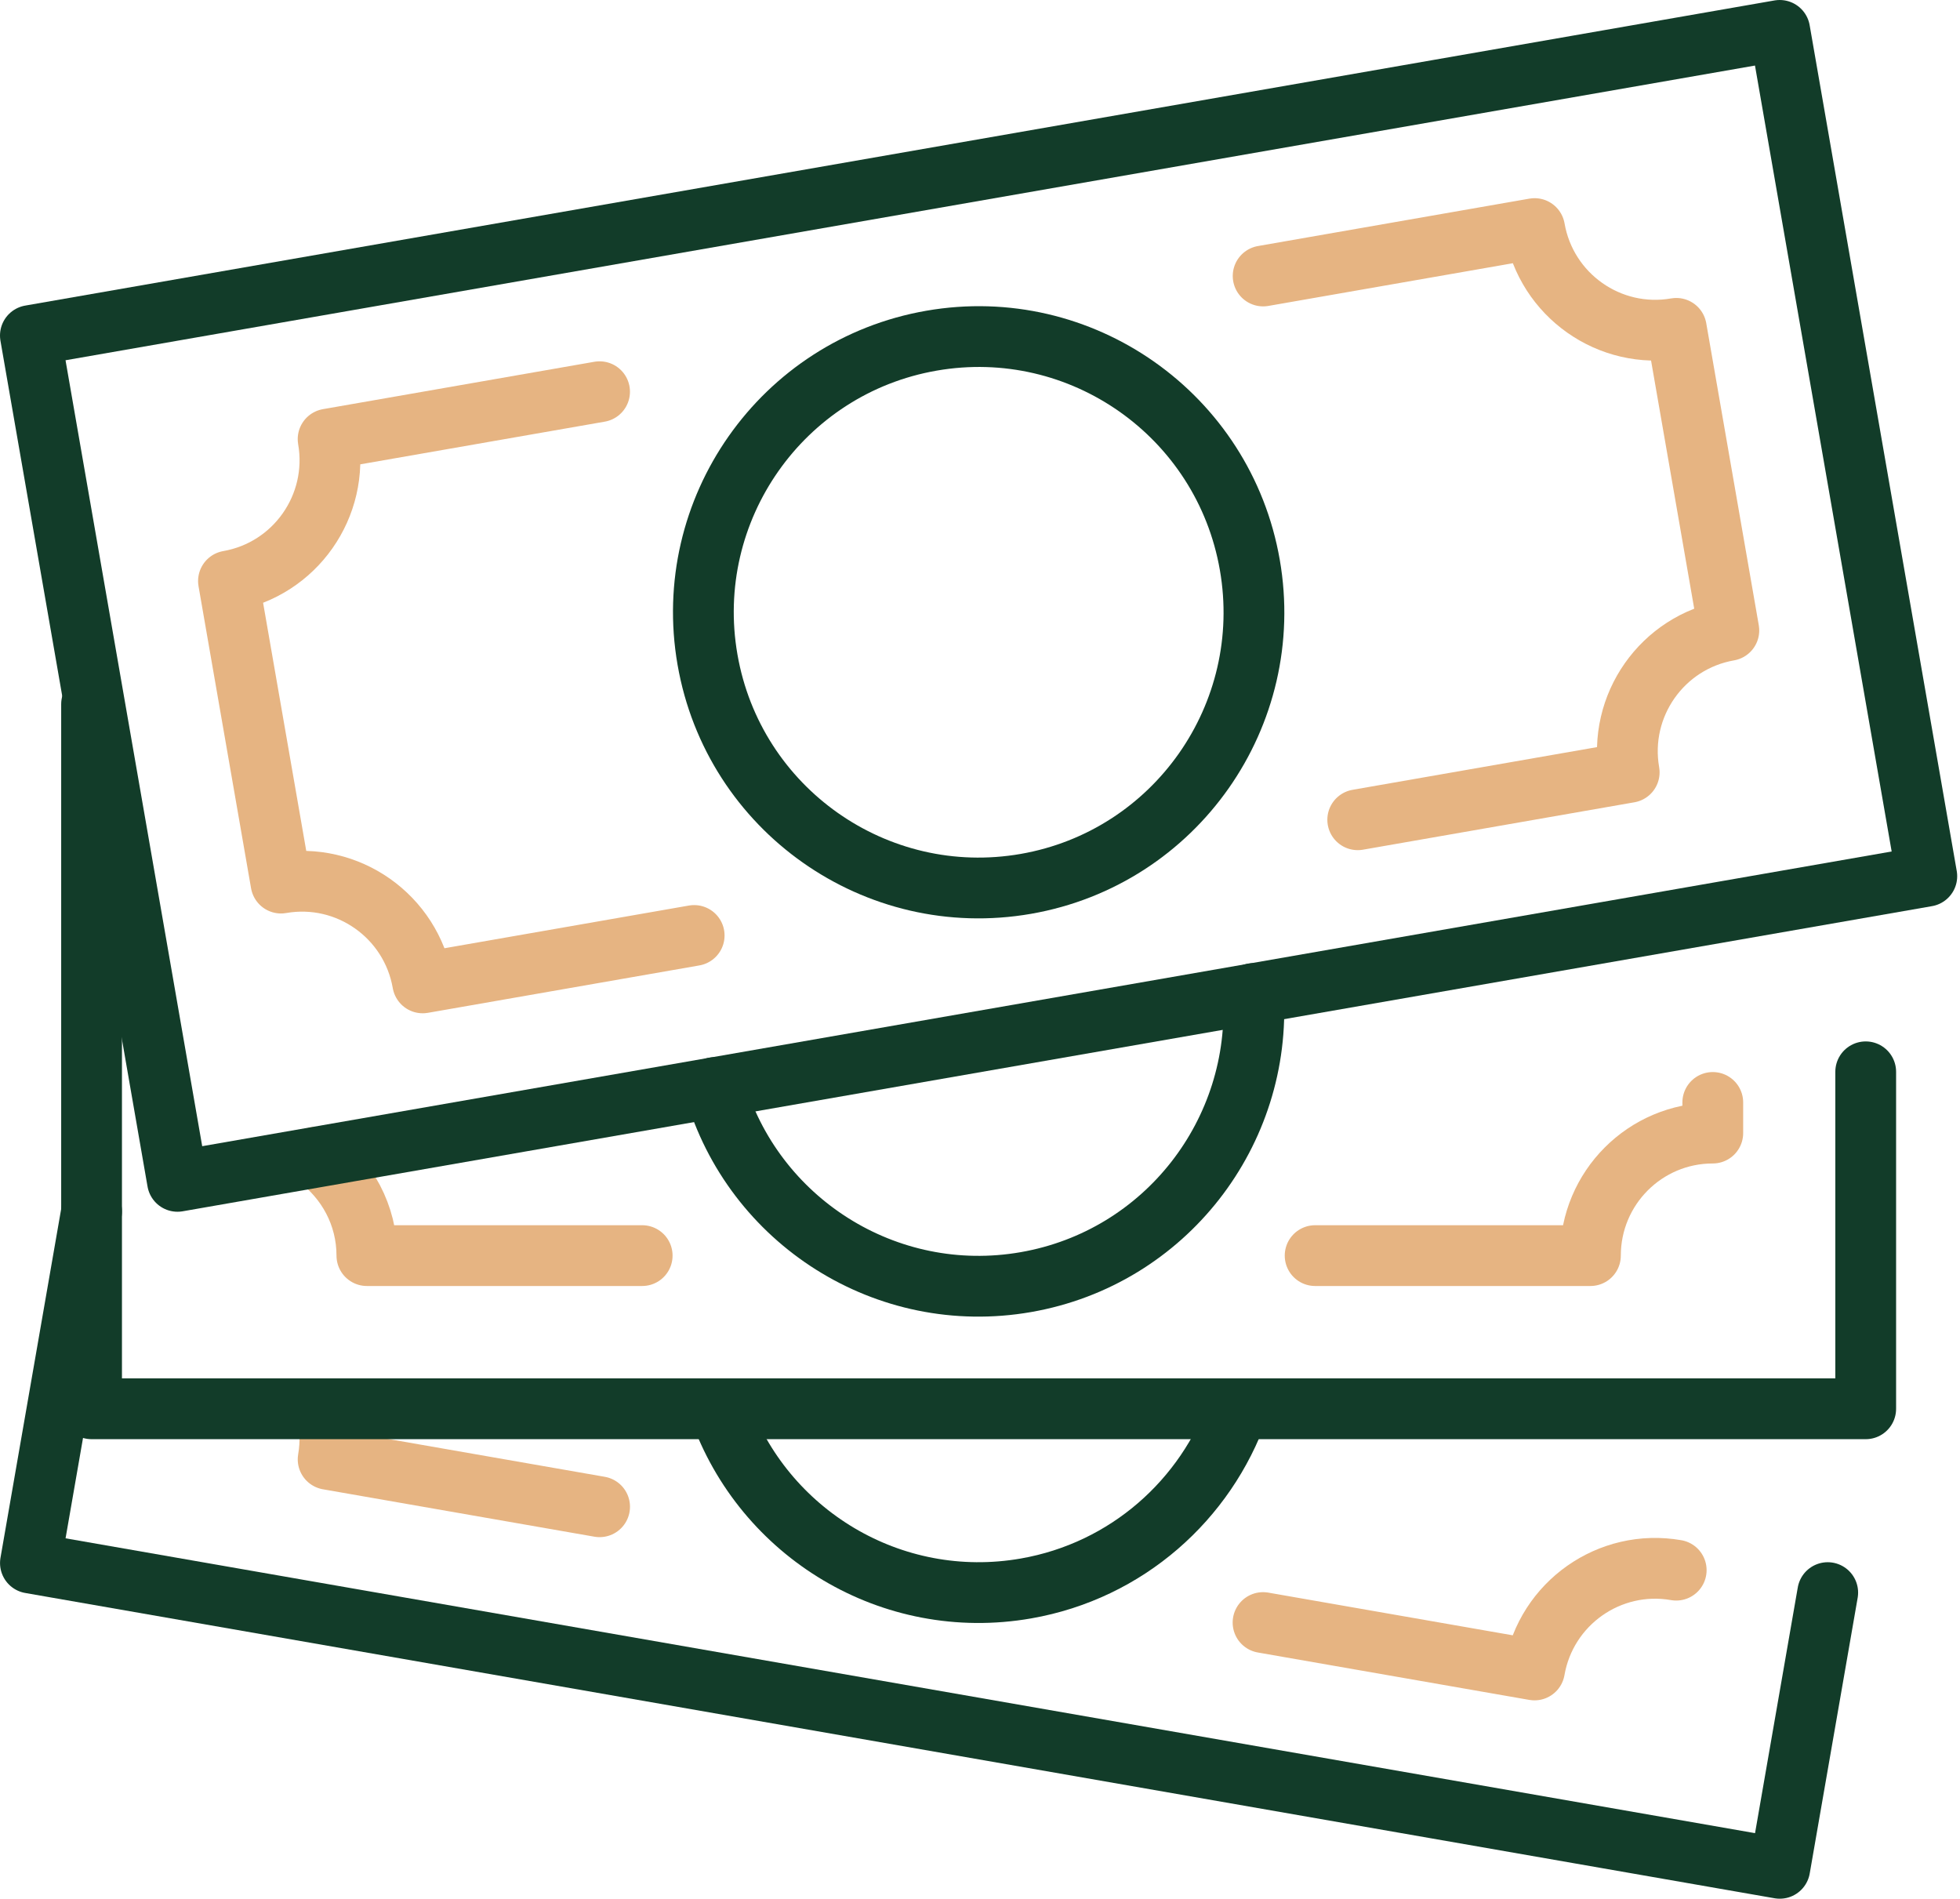
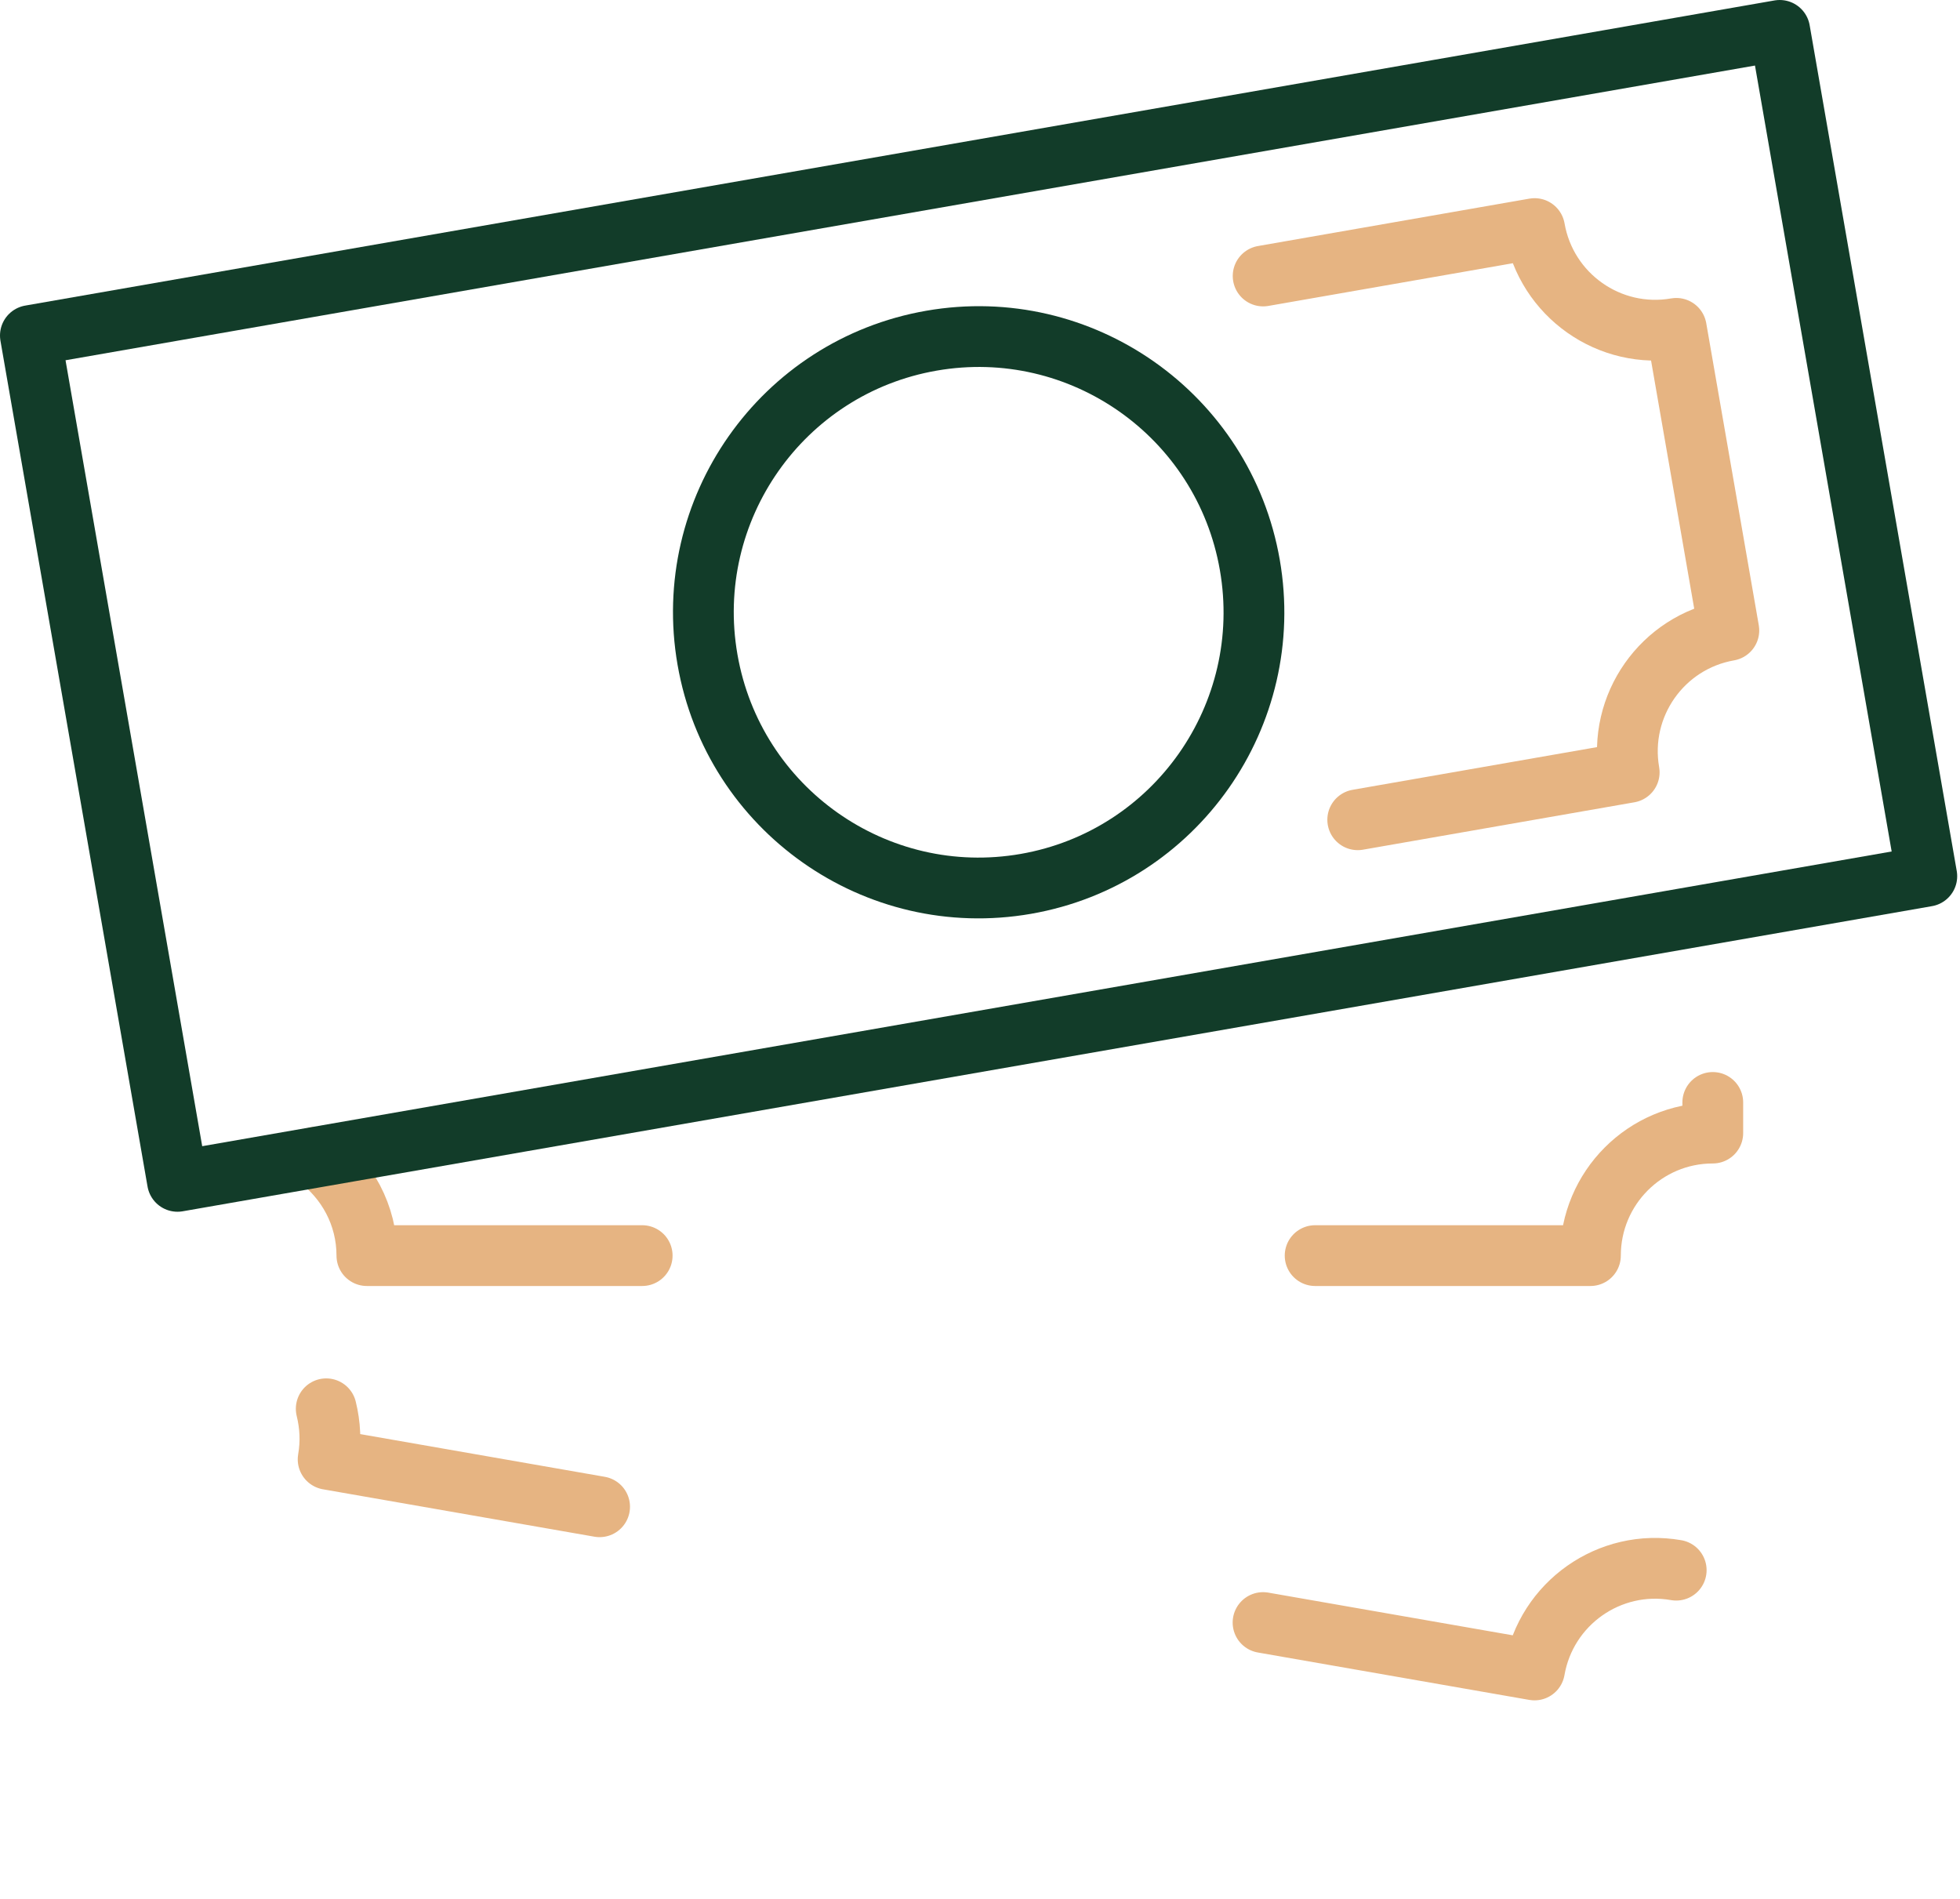
<svg xmlns="http://www.w3.org/2000/svg" width="129" height="125" viewBox="0 0 129 125" fill="none">
-   <path d="M6.028 79.725L2.002 102.865L117.138 122.956L120.294 104.811" stroke="#123C29" stroke-width="4" stroke-linecap="round" stroke-linejoin="round" />
  <path d="M110.322 103.334C105.939 102.568 101.761 105.506 100.996 109.902L83.129 106.782" stroke="#E6B482" stroke-width="4" stroke-linecap="round" stroke-linejoin="round" />
  <path d="M39.464 99.161L21.596 96.041C21.798 94.897 21.732 93.773 21.471 92.714" stroke="#E6B482" stroke-width="4" stroke-linecap="round" stroke-linejoin="round" />
-   <path d="M47.35 92.714C50.239 100.915 58.679 106.081 67.522 104.539C74.196 103.374 79.37 98.682 81.484 92.714" stroke="#123C29" stroke-width="4" stroke-linecap="round" stroke-linejoin="round" />
-   <path d="M122.794 70.537V92.714H6.027V46.343" stroke="#123C29" stroke-width="4" stroke-linecap="round" stroke-linejoin="round" />
  <path d="M42.266 82.633H24.147C24.147 79.962 22.833 77.613 20.84 76.147" stroke="#E6B482" stroke-width="4" stroke-linecap="round" stroke-linejoin="round" />
  <path d="M112.729 72.553V74.569C108.279 74.569 104.676 78.178 104.676 82.633H86.557" stroke="#E6B482" stroke-width="4" stroke-linecap="round" stroke-linejoin="round" />
-   <path d="M47.022 71.575C49.558 80.345 58.331 85.98 67.521 84.377C76.712 82.774 83.058 74.498 82.489 65.385" stroke="#123C29" stroke-width="4" stroke-linecap="round" stroke-linejoin="round" />
  <path d="M117.134 2L2 22.082L11.681 77.746L126.815 57.664L117.134 2Z" stroke="#123C29" stroke-width="4" stroke-linecap="round" stroke-linejoin="round" />
-   <path d="M45.688 61.565L27.821 64.685C27.056 60.295 22.884 57.351 18.495 58.117L15.037 38.238C19.421 37.472 22.36 33.294 21.595 28.898L39.462 25.779" stroke="#E6B482" stroke-width="4" stroke-linecap="round" stroke-linejoin="round" />
  <path d="M83.135 18.163L101.002 15.043C101.767 19.433 105.94 22.376 110.328 21.61L113.786 41.489C109.402 42.255 106.463 46.434 107.228 50.829L89.361 53.949" stroke="#E6B482" stroke-width="4" stroke-linecap="round" stroke-linejoin="round" />
  <path d="M82.259 37.18C83.975 47.049 77.377 56.449 67.522 58.168C57.667 59.886 48.281 53.278 46.565 43.41C44.848 33.541 51.447 24.14 61.301 22.422C71.156 20.703 80.543 27.311 82.259 37.18Z" stroke="#123C29" stroke-width="4" stroke-linecap="round" stroke-linejoin="round" />
</svg>